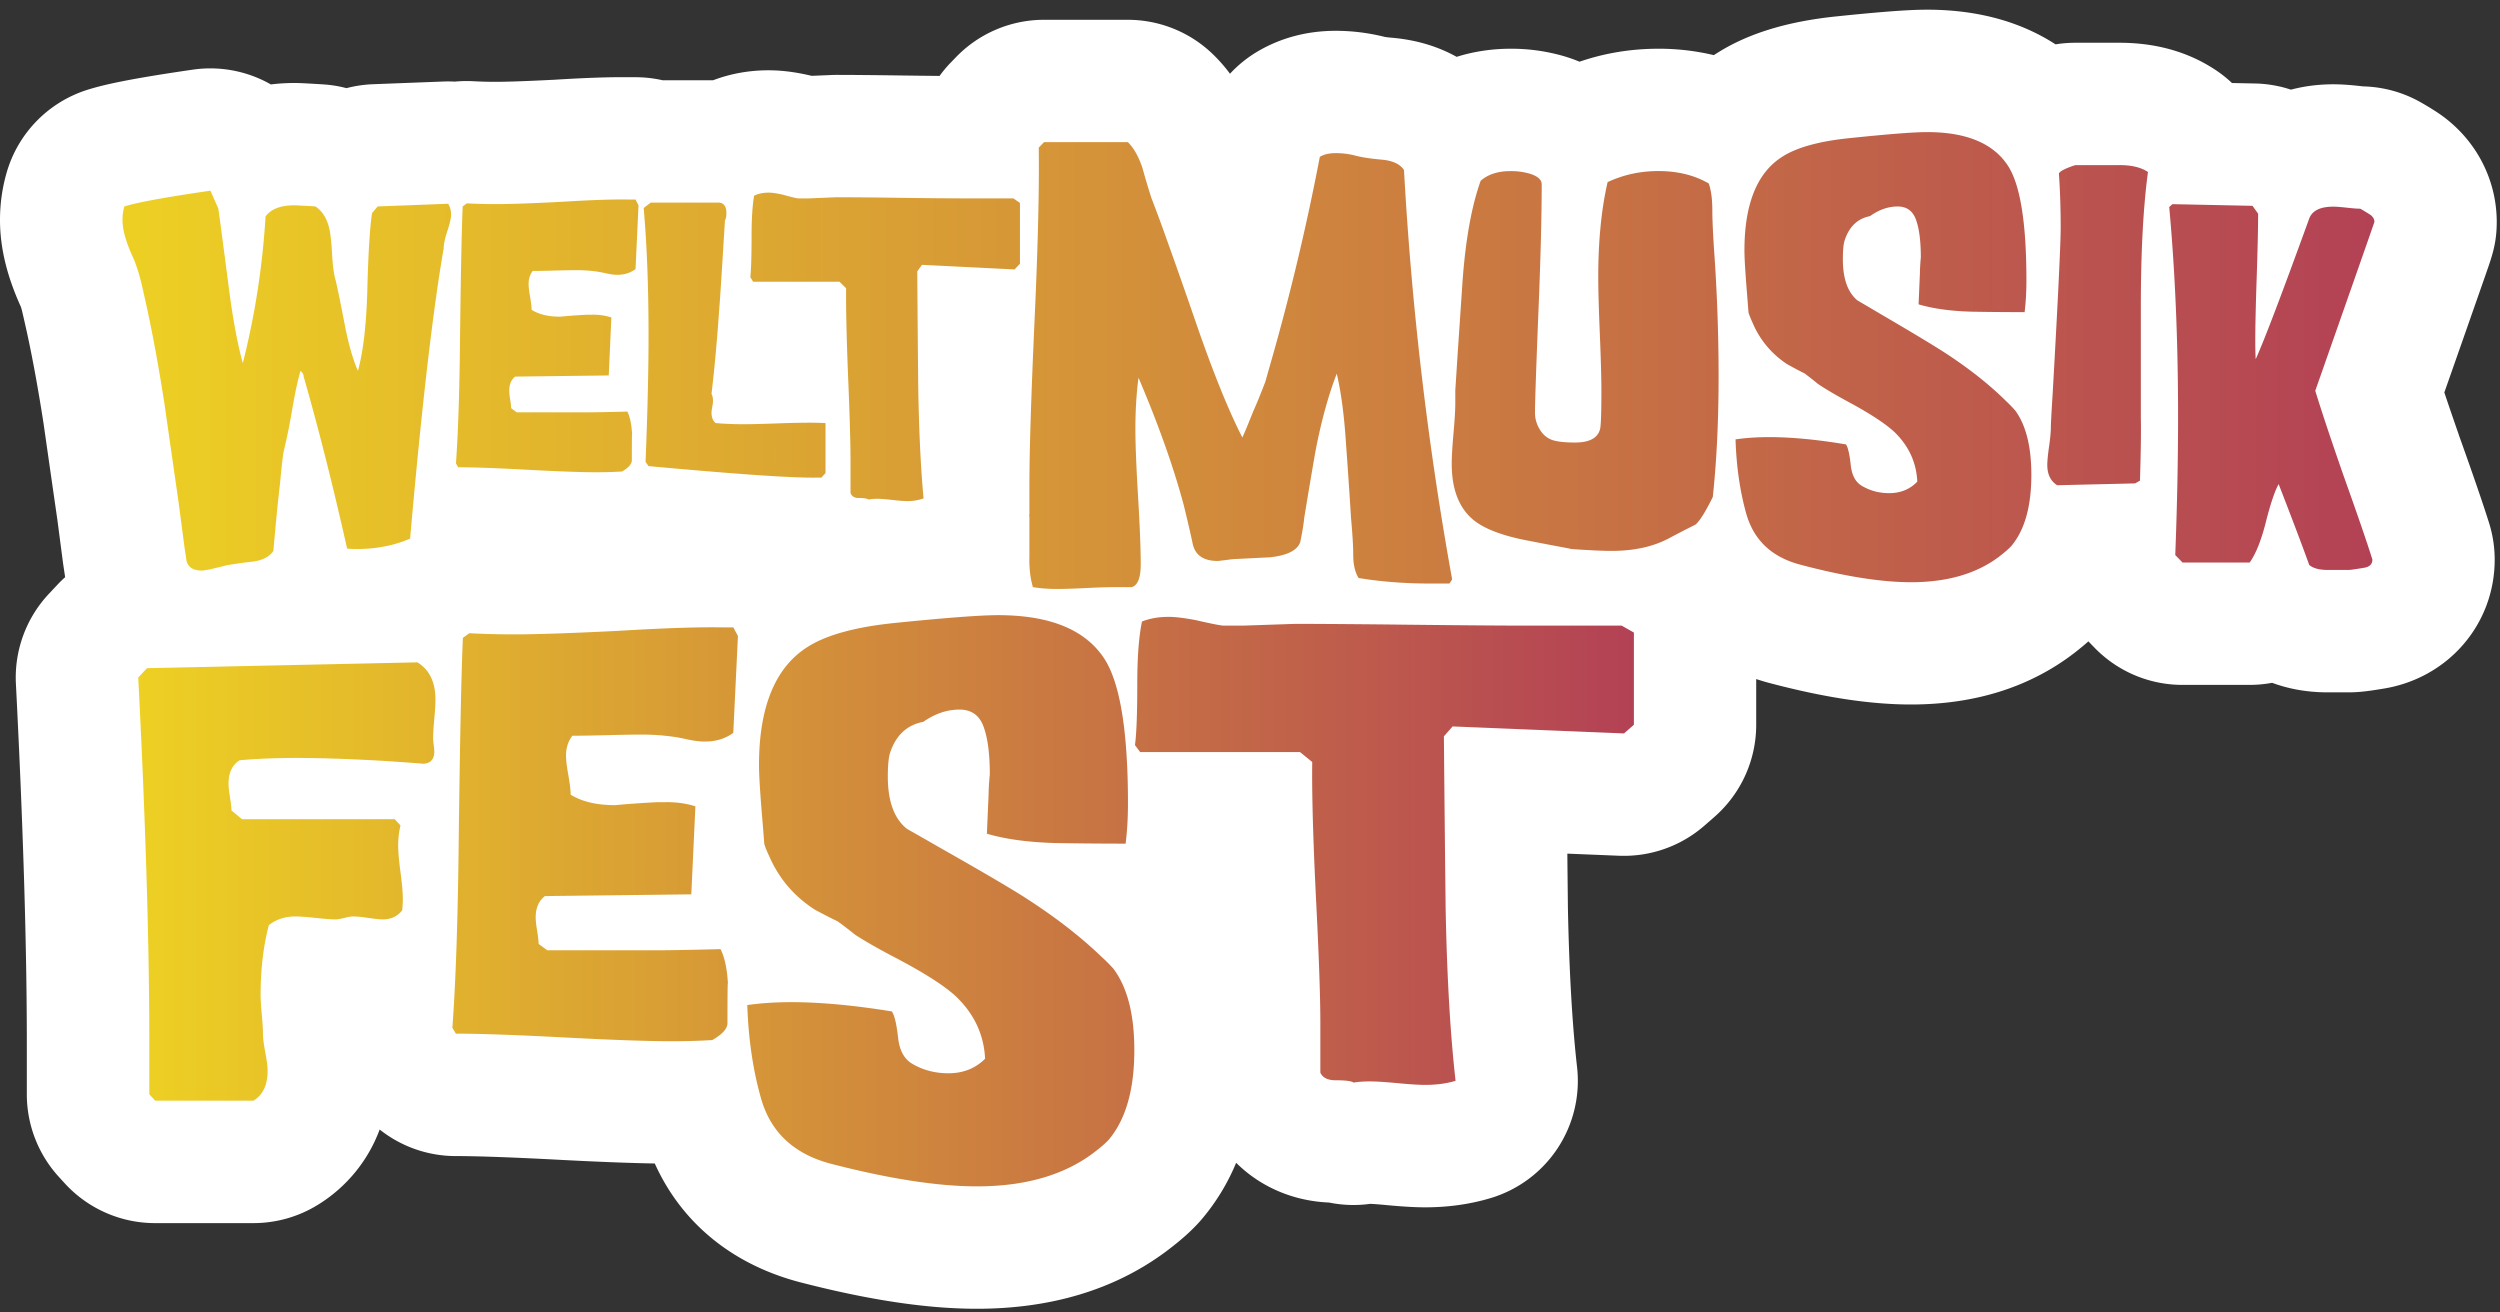
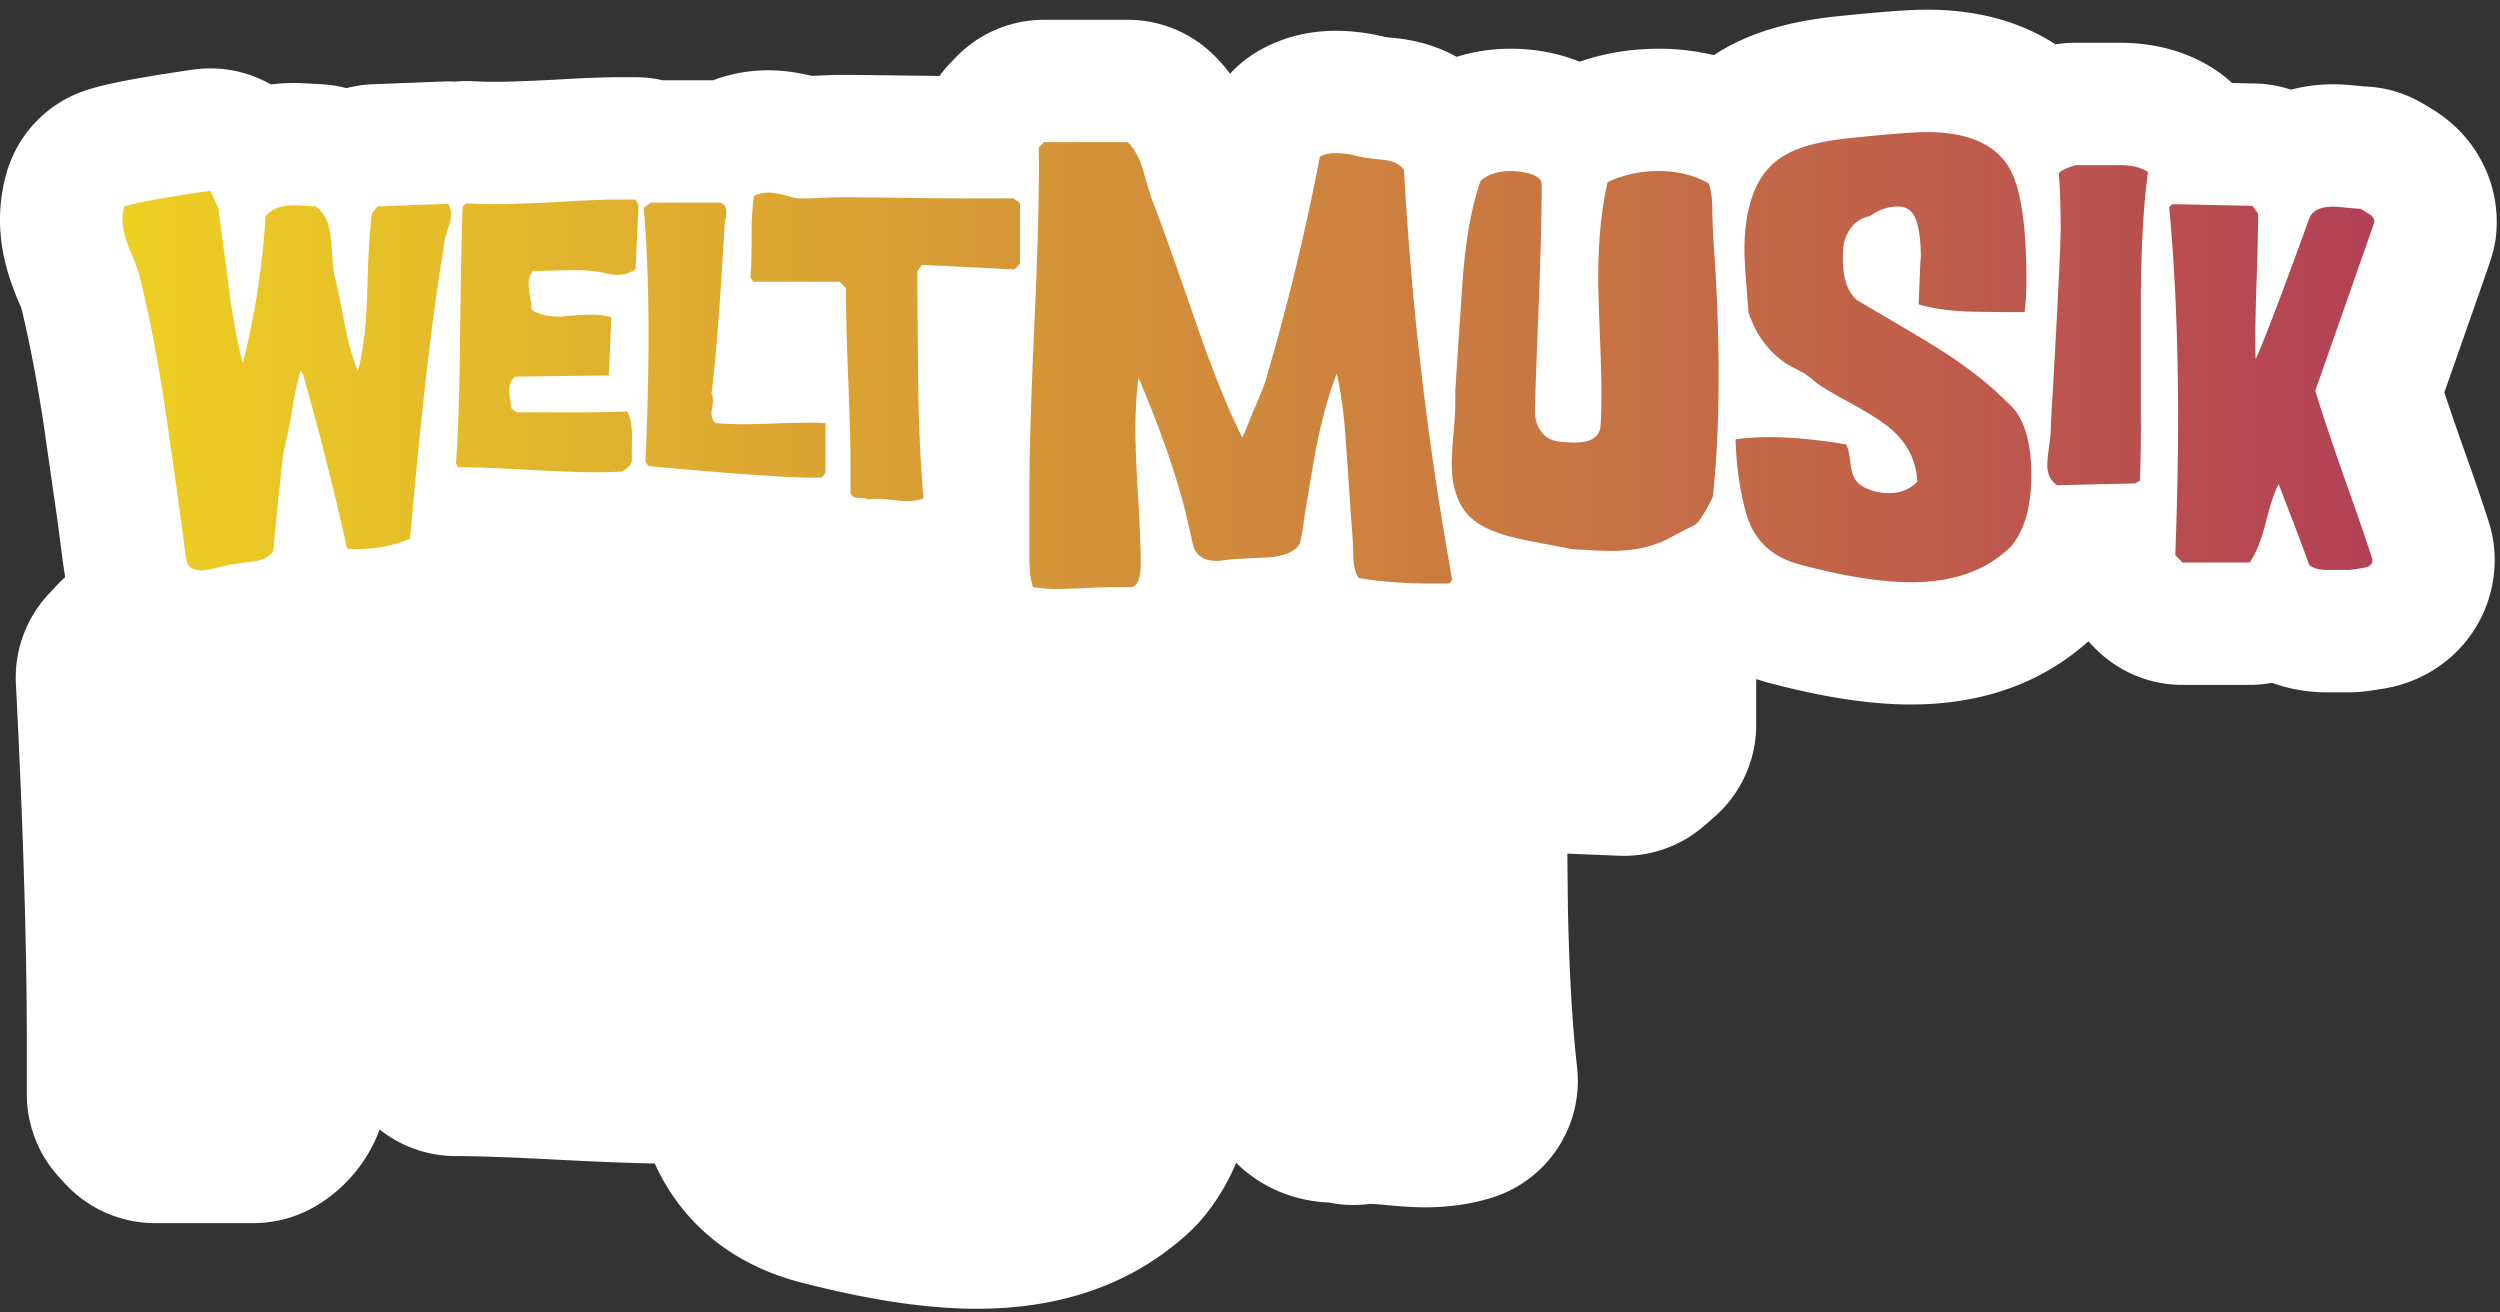
<svg xmlns="http://www.w3.org/2000/svg" width="240" height="126" viewBox="0 0 240 126" fill="none">
  <rect x="0" y="0" width="240" height="126" fill="#333333" stroke="none" />
  <path d="M236.043 41.727a345.837 345.837 0 0 1-1.387-4.05 6181.96 6181.96 0 0 0 4.021-11.47c.585-1.68 1.01-2.895 1.01-4.895 0-4.284-2.185-8.25-5.844-10.61a29.079 29.079 0 0 0-1.496-.904 11.745 11.745 0 0 0-5.464-1.504 15.29 15.29 0 0 1-.263-.028c-1.062-.12-1.87-.174-2.62-.174-1.422 0-2.787.176-4.07.515a11.73 11.73 0 0 0-3.452-.592l-2.206-.045c-.468-.44-.973-.846-1.516-1.21-2.624-1.763-5.75-2.655-9.286-2.655h-4.235c-.639 0-1.275.051-1.903.155-2.867-1.864-6.864-3.33-12.339-3.33-1.158 0-3.181.073-8.598.634-4.758.482-8.518 1.624-11.49 3.49-.125.077-.249.157-.376.24a22.648 22.648 0 0 0-5.325-.616c-2.622 0-5.158.418-7.569 1.245a15.2 15.2 0 0 0-1.647-.573 18.126 18.126 0 0 0-4.981-.672c-1.744 0-3.549.263-5.168.78-1.644-.916-3.708-1.626-6.278-1.84a8.68 8.68 0 0 1-.604-.07 19.362 19.362 0 0 0-4.714-.59c-2.749 0-5.271.665-7.501 1.976a11.807 11.807 0 0 0-2.662 2.143 15.238 15.238 0 0 0-1.586-1.816 11.748 11.748 0 0 0-8.227-3.36h-8.041a11.745 11.745 0 0 0-8.436 3.571l-.512.529c-.392.404-.754.836-1.08 1.288a894.44 894.44 0 0 1-3.65-.043c-2.73-.037-4.82-.056-6.208-.056-.162 0-.324.002-.487.01l-1.929.08a.25.25 0 0 0-.044-.01c-1.523-.357-2.825-.522-4.103-.522-1.864 0-3.65.322-5.327.959H63.62a11.809 11.809 0 0 0-2.618-.294h-.662c-1.753-.023-4.075.054-7.085.24-3.257.167-4.878.202-5.665.202-.788 0-1.478-.019-2.132-.057-.601-.032-1.2-.02-1.795.038a11.478 11.478 0 0 0-1.102-.01l-6.76.26a11.78 11.78 0 0 0-2.54.377 11.652 11.652 0 0 0-2.263-.364c-1.958-.12-2.317-.131-2.726-.131-.8 0-1.553.049-2.268.138a11.736 11.736 0 0 0-7.5-1.419c-6.42.93-8.69 1.492-10.067 1.92A11.748 11.748 0 0 0 .63 16.598a16.444 16.444 0 0 0-.63 4.52c0 2.617.644 5.317 1.967 8.254.012.023.02.047.033.07.016.045.051.156.103.346.075.315.221.945.496 2.185.538 2.463 1.064 5.358 1.572 8.61.24 1.685.686 4.798 1.34 9.345l.526 4.02.028.205.188 1.257c-.25.223-.491.458-.724.705l-.839.895a11.755 11.755 0 0 0-3.163 8.636c.696 13.624 1.048 25.209 1.048 34.429v4.98c0 2.93 1.095 5.757 3.072 7.921l.561.615a11.744 11.744 0 0 0 8.678 3.828h9.446c2.193 0 4.343-.613 6.206-1.771a14.32 14.32 0 0 0 5.91-7.214 11.751 11.751 0 0 0 7.31 2.549c2.091 0 5.377.118 9.761.348 3.88.204 6.958.324 9.34.364 2.557 5.67 7.389 9.663 13.867 11.38l.066.017c6.626 1.715 12.183 2.549 16.991 2.549 7.09 0 13.159-1.821 18.044-5.416l.08-.059c1.427-1.069 2.444-1.974 3.297-2.93a20.451 20.451 0 0 0 3.466-5.609c2.303 2.291 5.444 3.673 8.915 3.816 1.29.263 2.625.31 3.953.127.145.005.585.026 1.506.113 1.581.15 2.78.221 3.771.221 2.23 0 4.357-.303 6.321-.898a11.747 11.747 0 0 0 8.262-12.564c-.463-4.09-.759-9.24-.879-15.31-.021-1.945-.04-3.663-.054-5.183l4.951.202a11.742 11.742 0 0 0 8.206-2.888l.951-.83a11.748 11.748 0 0 0 4.023-8.851V65.19c.336.11.675.216 1.02.31.024.007.045.012.068.02 5.323 1.42 9.825 2.112 13.765 2.112 6.084 0 11.322-1.634 15.568-4.855l.08-.061c.512-.395.97-.773 1.389-1.145l.594.614a11.75 11.75 0 0 0 8.429 3.564h6.45c.733 0 1.457-.068 2.164-.2 1.474.546 3.243.917 5.33.917h2.009c.996 0 1.858-.11 3.271-.343 6.245-.975 10.757-6.159 10.757-12.4 0-1.189-.181-2.373-.536-3.508-.564-1.803-1.518-4.578-2.914-8.483l.003-.005Z" fill="#fff" />
-   <path d="m40.074 63.585-25.963.56-.84.895c.708 13.878 1.063 25.554 1.063 35.028v4.979l.561.616h9.447c.9-.559 1.348-1.511 1.348-2.855 0-.409-.075-1.008-.223-1.79-.15-.783-.223-1.38-.223-1.791 0-.411-.038-1.025-.113-1.847-.075-.82-.113-1.436-.113-1.847 0-2.463.264-4.7.787-6.716.712-.559 1.554-.838 2.529-.838.449 0 1.104.046 1.967.14.862.094 1.497.141 1.91.141.188 0 .468-.047.841-.14.374-.092.656-.142.844-.142.336 0 .825.047 1.46.142.636.093 1.103.14 1.404.14.788 0 1.406-.293 1.854-.878.038-.367.057-.734.057-1.1 0-.585-.075-1.438-.224-2.557-.15-1.118-.223-1.971-.223-2.556 0-.66.075-1.302.223-1.925l-.559-.604h-14.66l-1.008-.839c0-.26-.047-.679-.141-1.26-.094-.577-.141-1.014-.141-1.315 0-1.043.355-1.79 1.064-2.24 1.603-.147 3.43-.223 5.485-.223 2.312 0 5.092.094 8.337.28 2.798.188 4.03.28 3.694.28.782 0 1.175-.393 1.175-1.175 0-.148-.02-.364-.057-.644a5.2 5.2 0 0 1-.056-.644c0-.409.037-1.024.113-1.847.075-.82.112-1.436.112-1.847 0-1.677-.578-2.871-1.734-3.58m30.33-3.359h-1.176c-2.274-.037-5.578.075-9.904.336-4.477.223-7.778.336-9.905.336-1.53 0-2.984-.035-4.363-.11l-.616.446c-.15 3.433-.28 9.681-.392 18.745-.076 7.872-.28 14.1-.616 18.69l.336.56c2.312 0 5.771.121 10.38.364 4.607.242 8.066.364 10.378.364 1.342 0 2.63-.038 3.861-.113.97-.56 1.454-1.1 1.454-1.624 0-3.207.02-4.4.057-3.58-.075-1.568-.317-2.743-.728-3.526-2.8.076-4.907.113-6.324.113H52.546l-.839-.608c0-.259-.047-.672-.14-1.246-.095-.57-.142-1.005-.142-1.301 0-.924.299-1.608.896-2.05l14.044-.166.393-8.448c-.933-.3-1.957-.432-3.078-.395h-.672c-.933.047-1.995.118-3.19.21l-.727.07h-.167.112c-1.753 0-3.172-.336-4.253-1.008 0-.409-.075-1.034-.223-1.875-.15-.84-.223-1.464-.223-1.876 0-.744.204-1.379.615-1.903.745 0 1.847-.019 3.302-.056 1.455-.038 2.554-.057 3.301-.057 1.603 0 3.06.15 4.364.447.672.15 1.25.223 1.734.223 1.081 0 1.995-.28 2.742-.839l.447-9.289-.447-.839.005.005Zm36.482 32.761a17.14 17.14 0 0 0-1.175-1.172c-2.013-1.937-4.476-3.838-7.385-5.7-1.53-.97-4.234-2.553-8.114-4.752a479.347 479.347 0 0 0-3.132-1.788c-1.232-.969-1.847-2.646-1.847-5.031 0-1.081.075-1.845.223-2.291.56-1.676 1.621-2.663 3.189-2.961 1.118-.783 2.274-1.173 3.468-1.173 1.08 0 1.828.487 2.24 1.455.446 1.083.671 2.667.671 4.756-.075.82-.112 1.435-.112 1.847l-.167 3.86c1.79.525 3.992.823 6.603.896 2.237.037 4.476.056 6.715.056.149-1.194.224-2.481.224-3.86 0-6.977-.766-11.62-2.294-13.935-1.828-2.761-5.223-4.14-10.184-4.14-1.642 0-4.869.242-9.681.726-3.804.371-6.622 1.118-8.45 2.234-3.207 1.937-4.812 5.755-4.812 11.456 0 .933.112 2.72.336 5.364.112 1.38.167 2.087.167 2.125.037.223.204.65.502 1.285.933 2.124 2.388 3.82 4.364 5.085.97.522 1.697.895 2.183 1.118a45.48 45.48 0 0 1 1.678 1.286c.97.634 2.312 1.398 4.027 2.29 2.686 1.418 4.57 2.628 5.652 3.634 1.753 1.677 2.685 3.67 2.798 5.98-.933.93-2.107 1.396-3.524 1.396-1.307 0-2.482-.315-3.525-.943-.71-.444-1.14-1.219-1.288-2.33-.15-1.406-.355-2.294-.615-2.665-3.657-.592-6.864-.889-9.625-.889-1.568 0-2.985.095-4.253.28.112 3.311.559 6.323 1.341 9.035.933 3.198 3.151 5.261 6.66 6.192 5.594 1.45 10.278 2.176 14.044 2.176 4.552 0 8.244-1.044 11.08-3.13.745-.559 1.266-1.006 1.567-1.342 1.64-1.938 2.463-4.808 2.463-8.607 0-3.429-.672-6.037-2.014-7.825m49.973-32.26-1.175-.666h-8.952c-2.463 0-6.195-.028-11.193-.084-5-.057-8.729-.085-11.192-.085l-4.925.167h-2.014c-.411-.042-1.269-.214-2.573-.517-1.118-.214-1.995-.322-2.629-.322-.971 0-1.828.15-2.573.449-.299 1.455-.449 3.433-.449 5.93 0 2.875-.075 4.85-.223 5.932l.5.672h15.349l1.168.951c-.038 2.947.073 7.125.334 12.534.296 5.746.446 9.924.446 12.534v4.756c.223.484.707.729 1.455.729.97 0 1.548.075 1.734.223.446-.075.97-.113 1.567-.113s1.483.057 2.658.167c1.175.113 2.061.167 2.657.167 1.081 0 2.052-.132 2.91-.393-.508-4.476-.825-9.96-.952-16.45a6692.075 6692.075 0 0 1-.169-16.618l.839-.952 16.451.672.951-.83v-8.856.002Z" fill="url(#a)" />
  <path d="m43.018 19.56-6.76.258-.536.627c-.214 1.328-.372 3.86-.465 7.597-.097 3.221-.395 5.74-.896 7.56-.477-1.082-.895-2.531-1.252-4.353-.477-2.483-.787-3.982-.93-4.497-.144-.517-.245-1.34-.304-2.472-.061-1.13-.162-1.967-.303-2.507-.24-.886-.667-1.537-1.288-1.955a76.826 76.826 0 0 0-2.002-.11c-1.334 0-2.265.356-2.789 1.068a75.981 75.981 0 0 1-2.183 14.088c-.524-1.918-.977-4.364-1.358-7.339-.644-4.965-.978-7.472-1.001-7.522l-.752-1.696c-4.246.615-7 1.118-8.262 1.51-.12.419-.179.849-.179 1.29 0 .91.31 2.054.93 3.429.311.663.584 1.464.823 2.397.12.491.31 1.328.571 2.507.597 2.728 1.168 5.863 1.718 9.404.237 1.673.69 4.831 1.358 9.477l.536 4.093c.094.64.167 1.119.214 1.438.167.614.655.921 1.466.921.287 0 1.098-.171 2.432-.517 1.048-.171 1.847-.282 2.397-.33.977-.123 1.657-.468 2.04-1.032.237-2.729.453-4.904.644-6.528.166-1.77.286-2.79.357-3.062.31-1.302.57-2.594.787-3.873.287-1.696.56-2.974.822-3.834.19.197.287.345.287.441v.073c1.431 4.991 2.827 10.51 4.185 16.557.31.023.62.038.93.038 1.861 0 3.565-.332 5.116-.997.93-10.67 1.861-19.078 2.79-25.223.286-1.818.43-2.678.43-2.582 0-.442.12-1.02.356-1.734.238-.712.358-1.24.358-1.586 0-.37-.097-.712-.287-1.032m17.992-.4h-.752c-1.454-.023-3.564.05-6.33.221-2.862.149-4.972.221-6.33.221-.978 0-1.908-.023-2.79-.072l-.392.296c-.096 2.262-.178 6.38-.251 12.353-.047 5.188-.179 9.293-.393 12.317l.214.37c1.478 0 3.69.08 6.636.239 2.944.16 5.158.24 6.636.24.857 0 1.682-.024 2.467-.073.62-.37.93-.724.93-1.07 0-2.114.012-2.9.036-2.359-.05-1.031-.202-1.807-.466-2.324-1.788.05-3.136.073-4.041.073h-6.582l-.536-.402c0-.169-.03-.444-.089-.82a6.096 6.096 0 0 1-.09-.857c0-.609.191-1.058.574-1.352l8.979-.11.251-5.567a5.635 5.635 0 0 0-1.967-.26h-.43c-.596.03-1.276.077-2.04.138l-.465.047h-.108.07c-1.12 0-2.027-.22-2.718-.663 0-.27-.047-.68-.143-1.235-.097-.553-.144-.966-.144-1.236 0-.492.132-.91.393-1.255.477 0 1.18-.012 2.11-.038a93.8 93.8 0 0 1 2.11-.038c1.025 0 1.955.1 2.79.297.43.098.798.148 1.108.148.691 0 1.276-.186 1.753-.553l.287-6.12-.287-.553v-.002Zm18.242 21.464a31.626 31.626 0 0 0-1.614-.038 97.2 97.2 0 0 0-3.142.073c-1.398.05-2.446.073-3.14.073-.982 0-1.865-.038-2.655-.11-.263-.221-.394-.553-.394-.997 0-.122.023-.308.07-.552.047-.244.07-.43.07-.552 0-.296-.047-.529-.143-.7.287-2.386.536-5.151.752-8.298.047-.418.226-3.195.536-8.335.094-.197.143-.43.143-.7 0-.688-.263-1.031-.787-1.031h-6.474l-.679.517c.31 3.59.465 7.634.465 12.132 0 3.442-.096 7.522-.286 12.242l.287.407c8.299.761 13.617 1.13 15.952 1.106h.644l.393-.441v-4.794l.002-.002Zm18.662-21.134-.634-.438H92.44c-1.33 0-3.346-.018-6.048-.053a477.1 477.1 0 0 0-6.048-.057l-2.66.11h-1.088c-.221-.028-.686-.14-1.391-.34-.604-.141-1.079-.212-1.422-.212-.524 0-.987.099-1.391.296-.162.96-.242 2.263-.242 3.908 0 1.894-.04 3.196-.12 3.91l.27.442h8.295l.632.627c-.021 1.944.04 4.695.181 8.26.16 3.785.24 6.54.24 8.26v3.134c.122.32.383.48.787.48.524 0 .836.049.938.148.242-.05.523-.073.845-.073.322 0 .802.037 1.436.11.635.073 1.114.11 1.436.11a4.5 4.5 0 0 0 1.572-.258c-.275-2.949-.447-6.563-.515-10.842a4423.37 4423.37 0 0 1-.089-10.952l.454-.628 8.889.442.514-.547v-5.837h-.002Zm36.873-3.15c-.371-.587-1.111-.925-2.225-1.014-.999-.09-1.812-.214-2.437-.376a7.494 7.494 0 0 0-1.882-.242c-.627 0-1.14.117-1.539.352a225.997 225.997 0 0 1-4.62 19.445c-.371 1.295-.571 2-.599 2.117-.484 1.264-.869 2.204-1.154 2.822-.599 1.5-.956 2.352-1.069 2.557-1.367-2.674-2.895-6.467-4.575-11.376a664.41 664.41 0 0 0-2.822-8.024 140.779 140.779 0 0 0-1.325-3.572 68.625 68.625 0 0 1-.856-2.867c-.371-1.116-.841-1.955-1.412-2.512h-8.041l-.512.53c.056 3.82-.07 9.23-.386 16.224-.343 7.524-.512 12.948-.512 16.27V49.4c.028 0 .028-.016 0-.044-.028.089-.028.162 0 .22v3.835c-.028 1.117.085 2.101.338 2.954.708.118 1.486.176 2.334.176.623 0 1.548-.03 2.78-.089a64.132 64.132 0 0 1 2.777-.09h1.612c.566-.175.848-.91.848-2.203 0-1.44-.084-3.602-.256-6.481-.171-2.88-.256-5.04-.256-6.48 0-1.794.099-3.439.299-4.938 1.938 4.556 3.393 8.657 4.361 12.301.399 1.645.684 2.881.855 3.704.256 1.057 1.055 1.588 2.395 1.588.056 0 .54-.058 1.454-.176l3.551-.176c1.654-.176 2.622-.66 2.909-1.455.199-.942.326-1.72.385-2.336.628-3.82 1.027-6.156 1.199-7.009.54-2.646 1.181-4.923 1.924-6.833.428 1.823.726 4.114.898 6.878.171 2.321.326 4.645.47 6.967.143 1.558.213 2.747.213 3.572 0 .911.172 1.645.513 2.204 2.31.38 4.803.559 7.484.528h1.241l.256-.397a319.952 319.952 0 0 1-4.62-39.284m29.77 7.731c-.116-1.767-.172-3.064-.172-3.889 0-1.06-.115-1.915-.343-2.564-1.368-.794-2.98-1.193-4.834-1.193-1.738 0-3.364.355-4.875 1.062-.6 2.596-.898 5.632-.898 9.115 0 1.21.049 3.024.15 5.442.099 2.418.151 4.232.151 5.442 0 2.153-.043 3.393-.129 3.718-.228.855-1.027 1.282-2.395 1.282-.827 0-1.483-.058-1.967-.176-.599-.145-1.069-.498-1.412-1.057a3.045 3.045 0 0 1-.47-1.765v-.22c.028-1.587.158-5.173.385-10.758.172-4.467.257-8.07.257-10.802 0-.47-.414-.823-1.241-1.058a6.414 6.414 0 0 0-1.753-.22c-1.198 0-2.152.307-2.864.925-.884 2.47-1.469 5.748-1.753 9.832l-.47 6.967c-.144 2.263-.214 3.365-.214 3.306v1.234c0 .646-.057 1.617-.172 2.909-.115 1.295-.171 2.263-.171 2.91 0 2.44.683 4.231 2.053 5.378 1.055.88 2.837 1.558 5.346 2.028 1.511.293 2.51.484 2.994.573.484.09.855.162 1.111.22 1.683.118 2.966.177 3.849.177 2.139 0 3.962-.397 5.475-1.194a100.76 100.76 0 0 1 2.566-1.325c.4-.324.954-1.208 1.669-2.653.369-3.447.557-7.308.557-11.58 0-4.006-.144-8.029-.428-12.066m28.907 15.347a13.04 13.04 0 0 0-.897-.924c-1.539-1.527-3.422-3.024-5.645-4.49-1.17-.764-3.235-2.012-6.201-3.744-1.539-.909-2.338-1.379-2.394-1.407-.94-.764-1.412-2.084-1.412-3.964 0-.85.056-1.452.171-1.805.428-1.32 1.241-2.098 2.437-2.333.855-.616 1.739-.924 2.653-.924.827 0 1.396.383 1.711 1.147.343.853.512 2.103.512 3.748a18.109 18.109 0 0 0-.085 1.455l-.129 3.043c1.368.41 3.05.646 5.047.704 1.711.031 3.422.045 5.132.045.113-.94.172-1.955.172-3.043 0-5.496-.585-9.155-1.753-10.978-1.398-2.174-3.992-3.262-7.783-3.262-1.254 0-3.722.19-7.399.574-2.909.293-5.062.88-6.458 1.762-2.453 1.527-3.677 4.535-3.677 9.028 0 .733.085 2.143.256 4.227.085 1.086.129 1.645.129 1.673.029.177.158.515.386 1.013a8.833 8.833 0 0 0 3.337 4.007c.74.41 1.297.704 1.668.88.54.412.968.75 1.283 1.013.742.499 1.767 1.103 3.078 1.807 2.054 1.117 3.492 2.07 4.319 2.863 1.339 1.32 2.054 2.89 2.138 4.71-.712.736-1.612 1.103-2.695 1.103-.999 0-1.896-.247-2.695-.743-.543-.35-.87-.96-.985-1.837-.115-1.107-.27-1.807-.47-2.099-2.794-.467-5.247-.7-7.354-.7-1.199 0-2.282.073-3.25.219.084 2.608.427 4.981 1.027 7.12.712 2.519 2.408 4.145 5.089 4.878 4.277 1.142 7.853 1.713 10.734 1.713 3.478 0 6.302-.823 8.469-2.467.571-.44.968-.792 1.198-1.058 1.255-1.527 1.882-3.788 1.882-6.781 0-2.7-.512-4.756-1.539-6.166m9.999-23.571h-4.235c-.914.293-1.44.56-1.581.794.113 1.617.172 3.35.172 5.203 0 1.53-.257 6.85-.771 15.96-.115 1.823-.172 2.88-.172 3.174 0 .442-.056 1.067-.171 1.875-.115.809-.172 1.403-.172 1.786 0 .881.313 1.53.942 1.94l7.485-.175.47-.266c.084-2.674.112-4.688.084-6.041V29.473c0-5.261.228-9.582.684-12.961-.656-.442-1.567-.663-2.738-.663m24.008 4.725c-.31-.2-.606-.378-.888-.538-.284 0-.714-.033-1.295-.099-.58-.065-1.01-.098-1.294-.098-1.262 0-2.035.385-2.317 1.154-2.627 7.246-4.338 11.744-5.137 13.497a36.922 36.922 0 0 1-.037-1.786c0-1.349.044-3.381.136-6.095.089-2.714.136-4.745.136-6.096l-.54-.754-7.687-.16-.307.277c.566 6.178.85 12.899.85 20.164 0 4.11-.091 8.523-.27 13.244l.696.716h6.45c.566-.796 1.069-2.03 1.506-3.703.463-1.859.888-3.132 1.274-3.823 1.339 3.45 2.317 6.039 2.935 7.764.385.32.977.477 1.776.477h2.009c.155 0 .63-.066 1.429-.2.566-.08.85-.346.85-.797-.514-1.647-1.442-4.34-2.779-8.083-1.211-3.478-2.113-6.185-2.705-8.123 3.785-10.777 5.677-16.179 5.677-16.205 0-.291-.155-.538-.463-.735" fill="url(#b)" />
  <defs>
    <linearGradient id="a" x1="13.269" y1="86.472" x2="156.854" y2="86.472" gradientUnits="userSpaceOnUse">
      <stop stop-color="#EDD023" />
      <stop offset="1" stop-color="#B34155" />
    </linearGradient>
    <linearGradient id="b" x1="11.756" y1="34.607" x2="227.938" y2="34.607" gradientUnits="userSpaceOnUse">
      <stop stop-color="#EDD023" />
      <stop offset="1" stop-color="#B34155" />
    </linearGradient>
  </defs>
</svg>